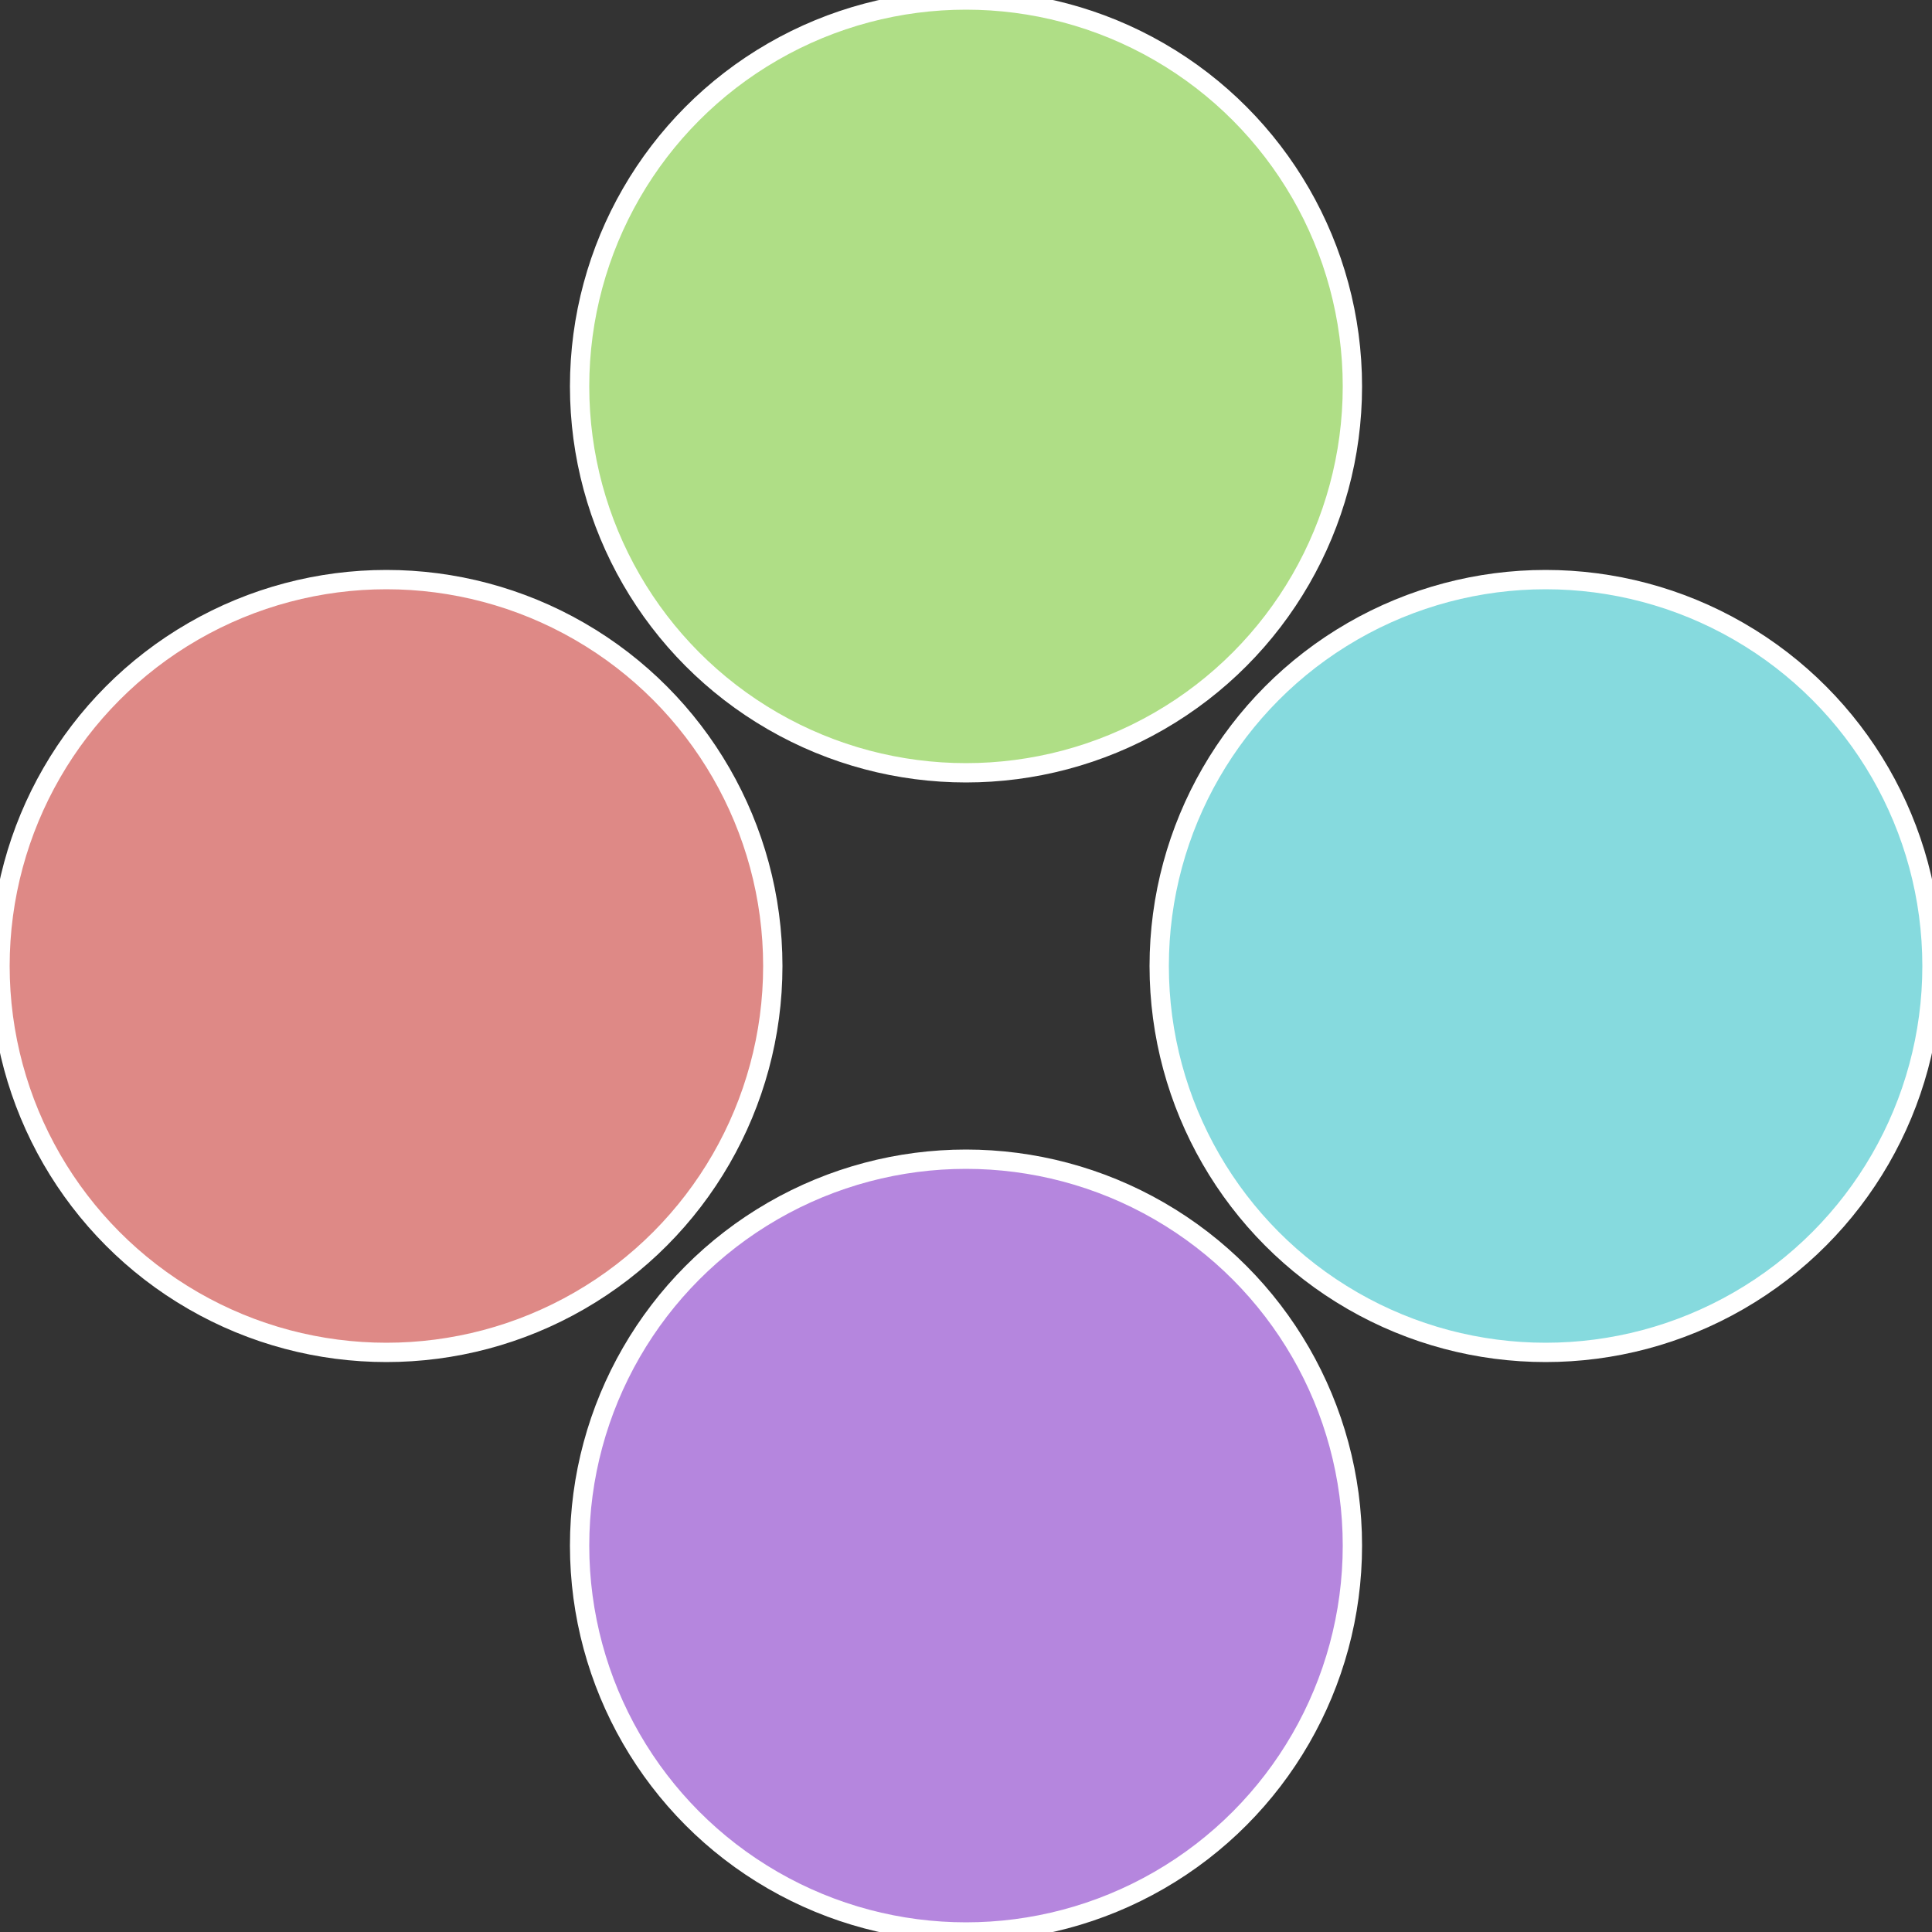
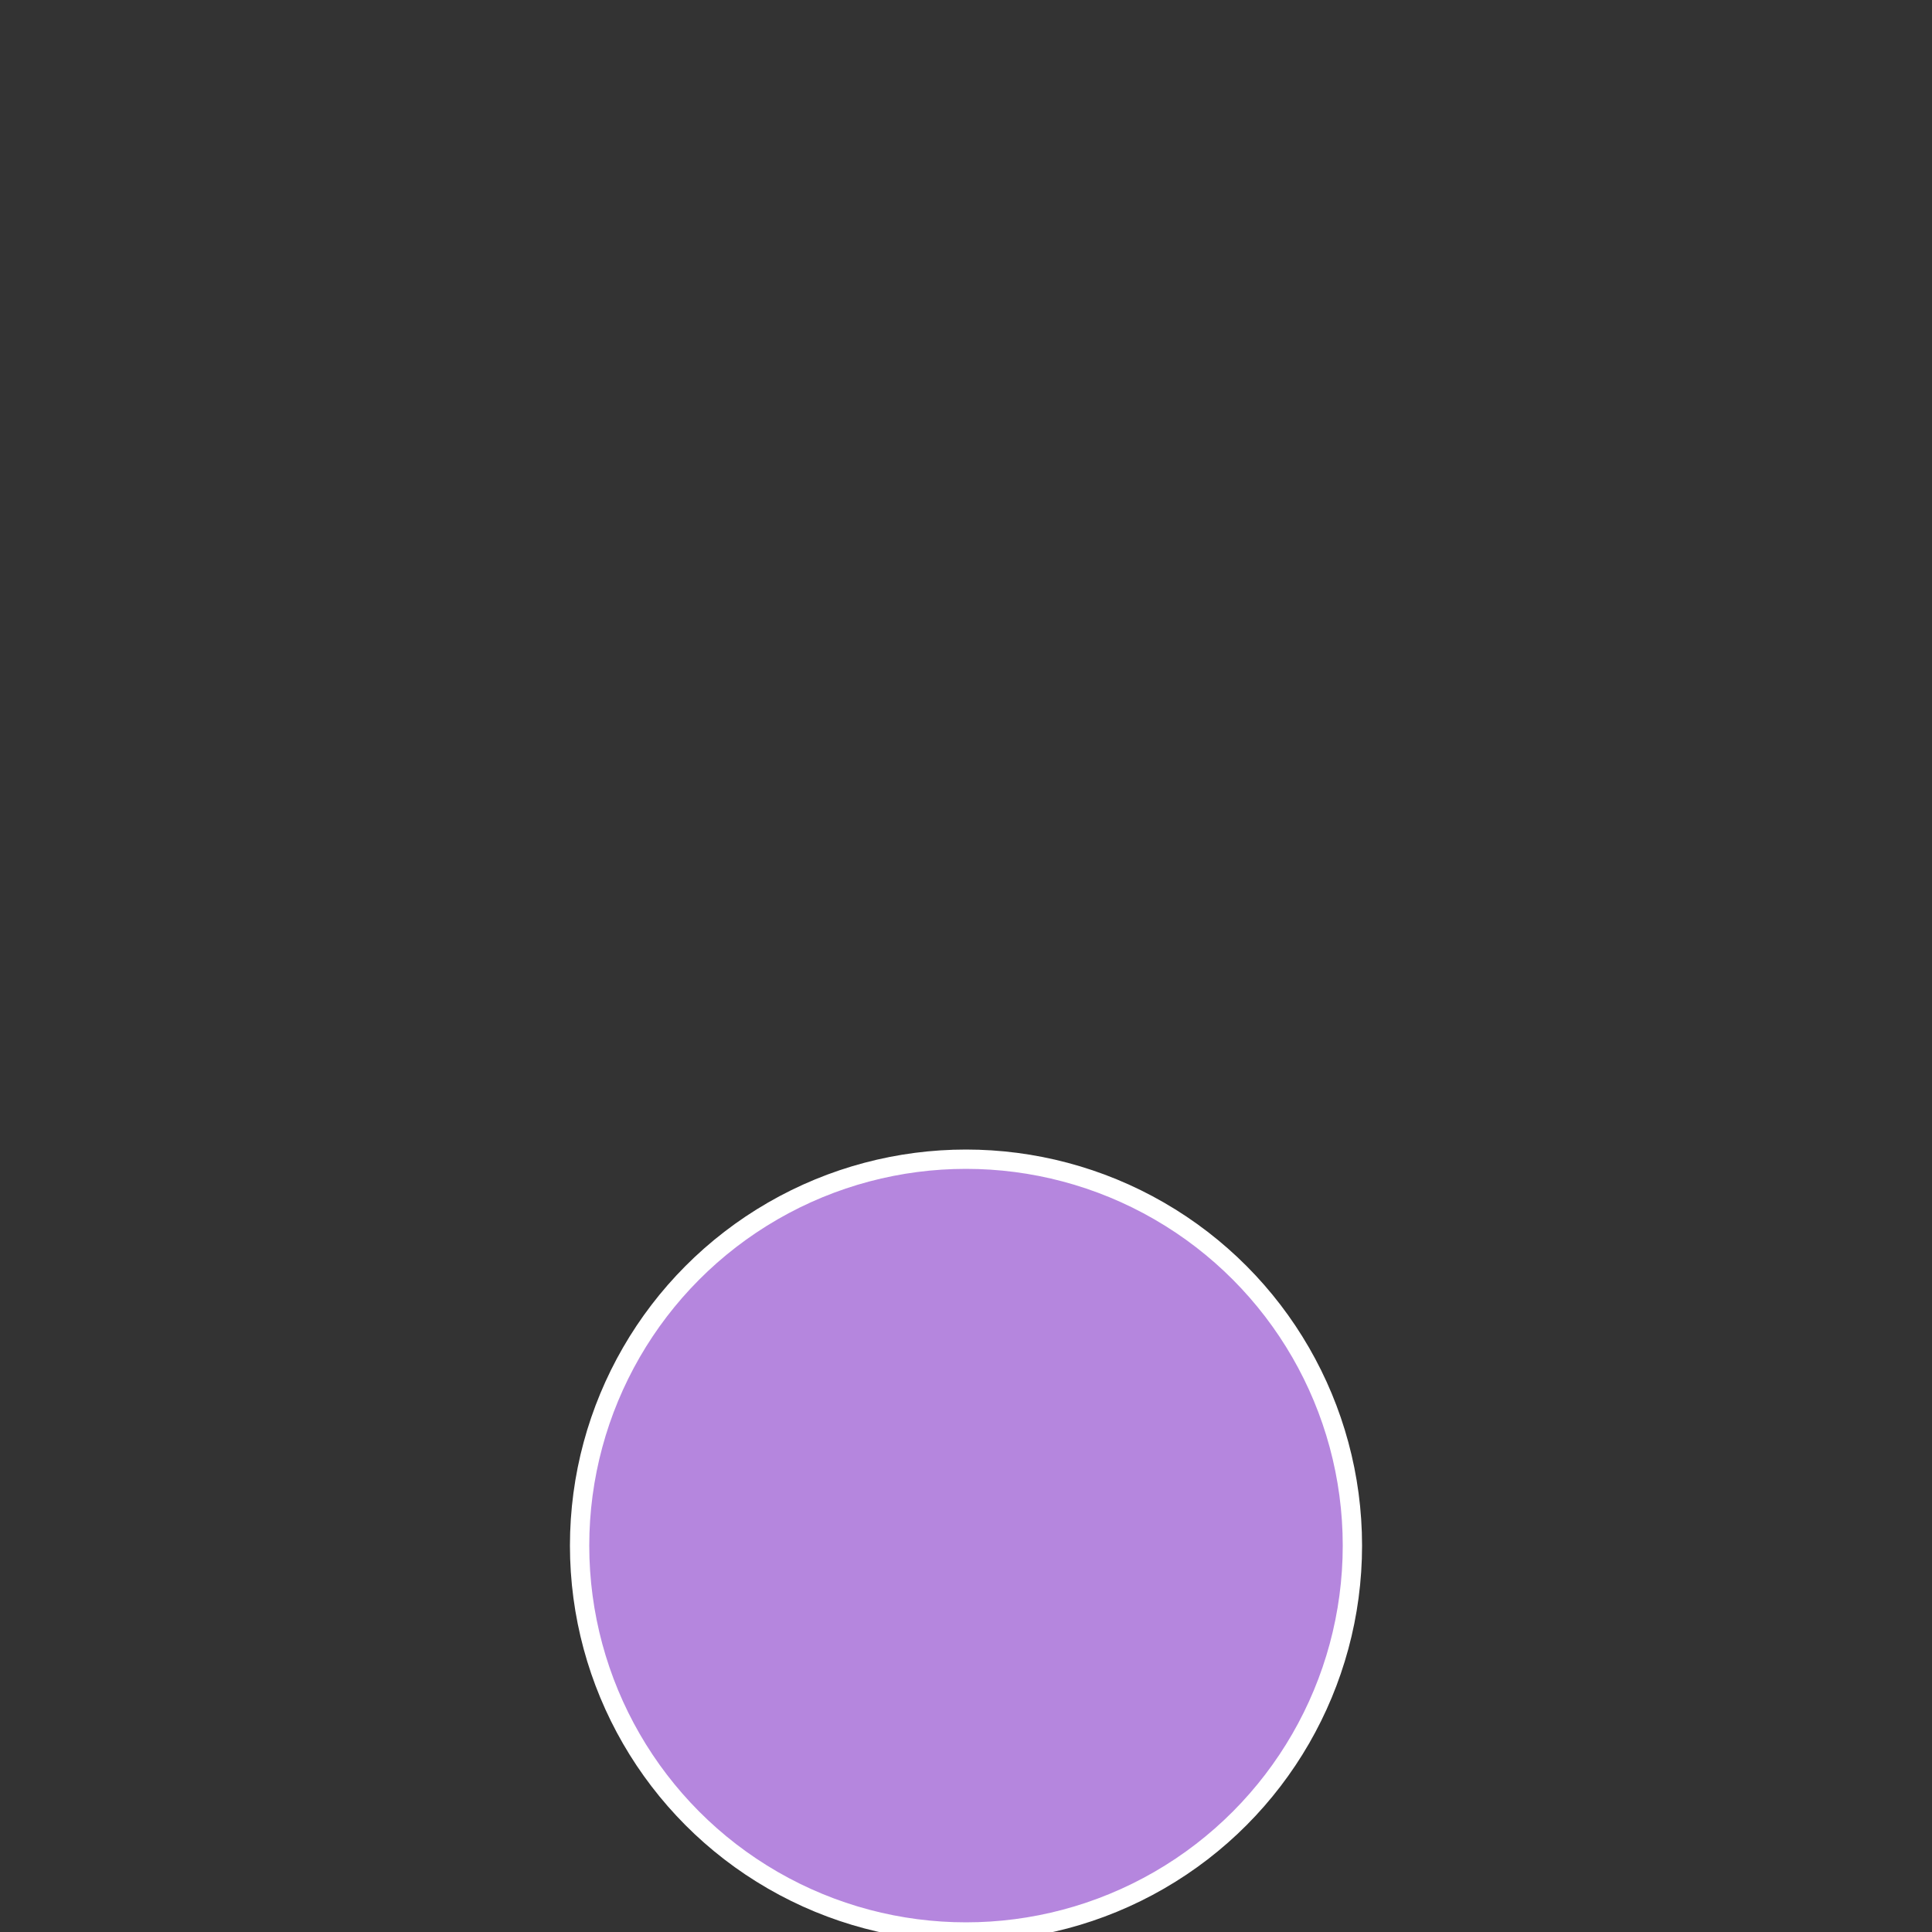
<svg xmlns="http://www.w3.org/2000/svg" width="500" height="500" viewBox="-1 -1 2 2">
  <rect x="-1" y="-1" width="2" height="2" fill="#333333" stroke="none" />
-   <circle cx="0.6" cy="0" r="0.4" fill="#86dade" stroke="#fff" stroke-width="1%" />
  <circle cx="3.6739403974421E-17" cy="0.6" r="0.4" fill="#b586de" stroke="#fff" stroke-width="1%" />
-   <circle cx="-0.6" cy="7.3478807948841E-17" r="0.4" fill="#de8986" stroke="#fff" stroke-width="1%" />
-   <circle cx="-1.1021821192326E-16" cy="-0.6" r="0.4" fill="#afde86" stroke="#fff" stroke-width="1%" />
</svg>